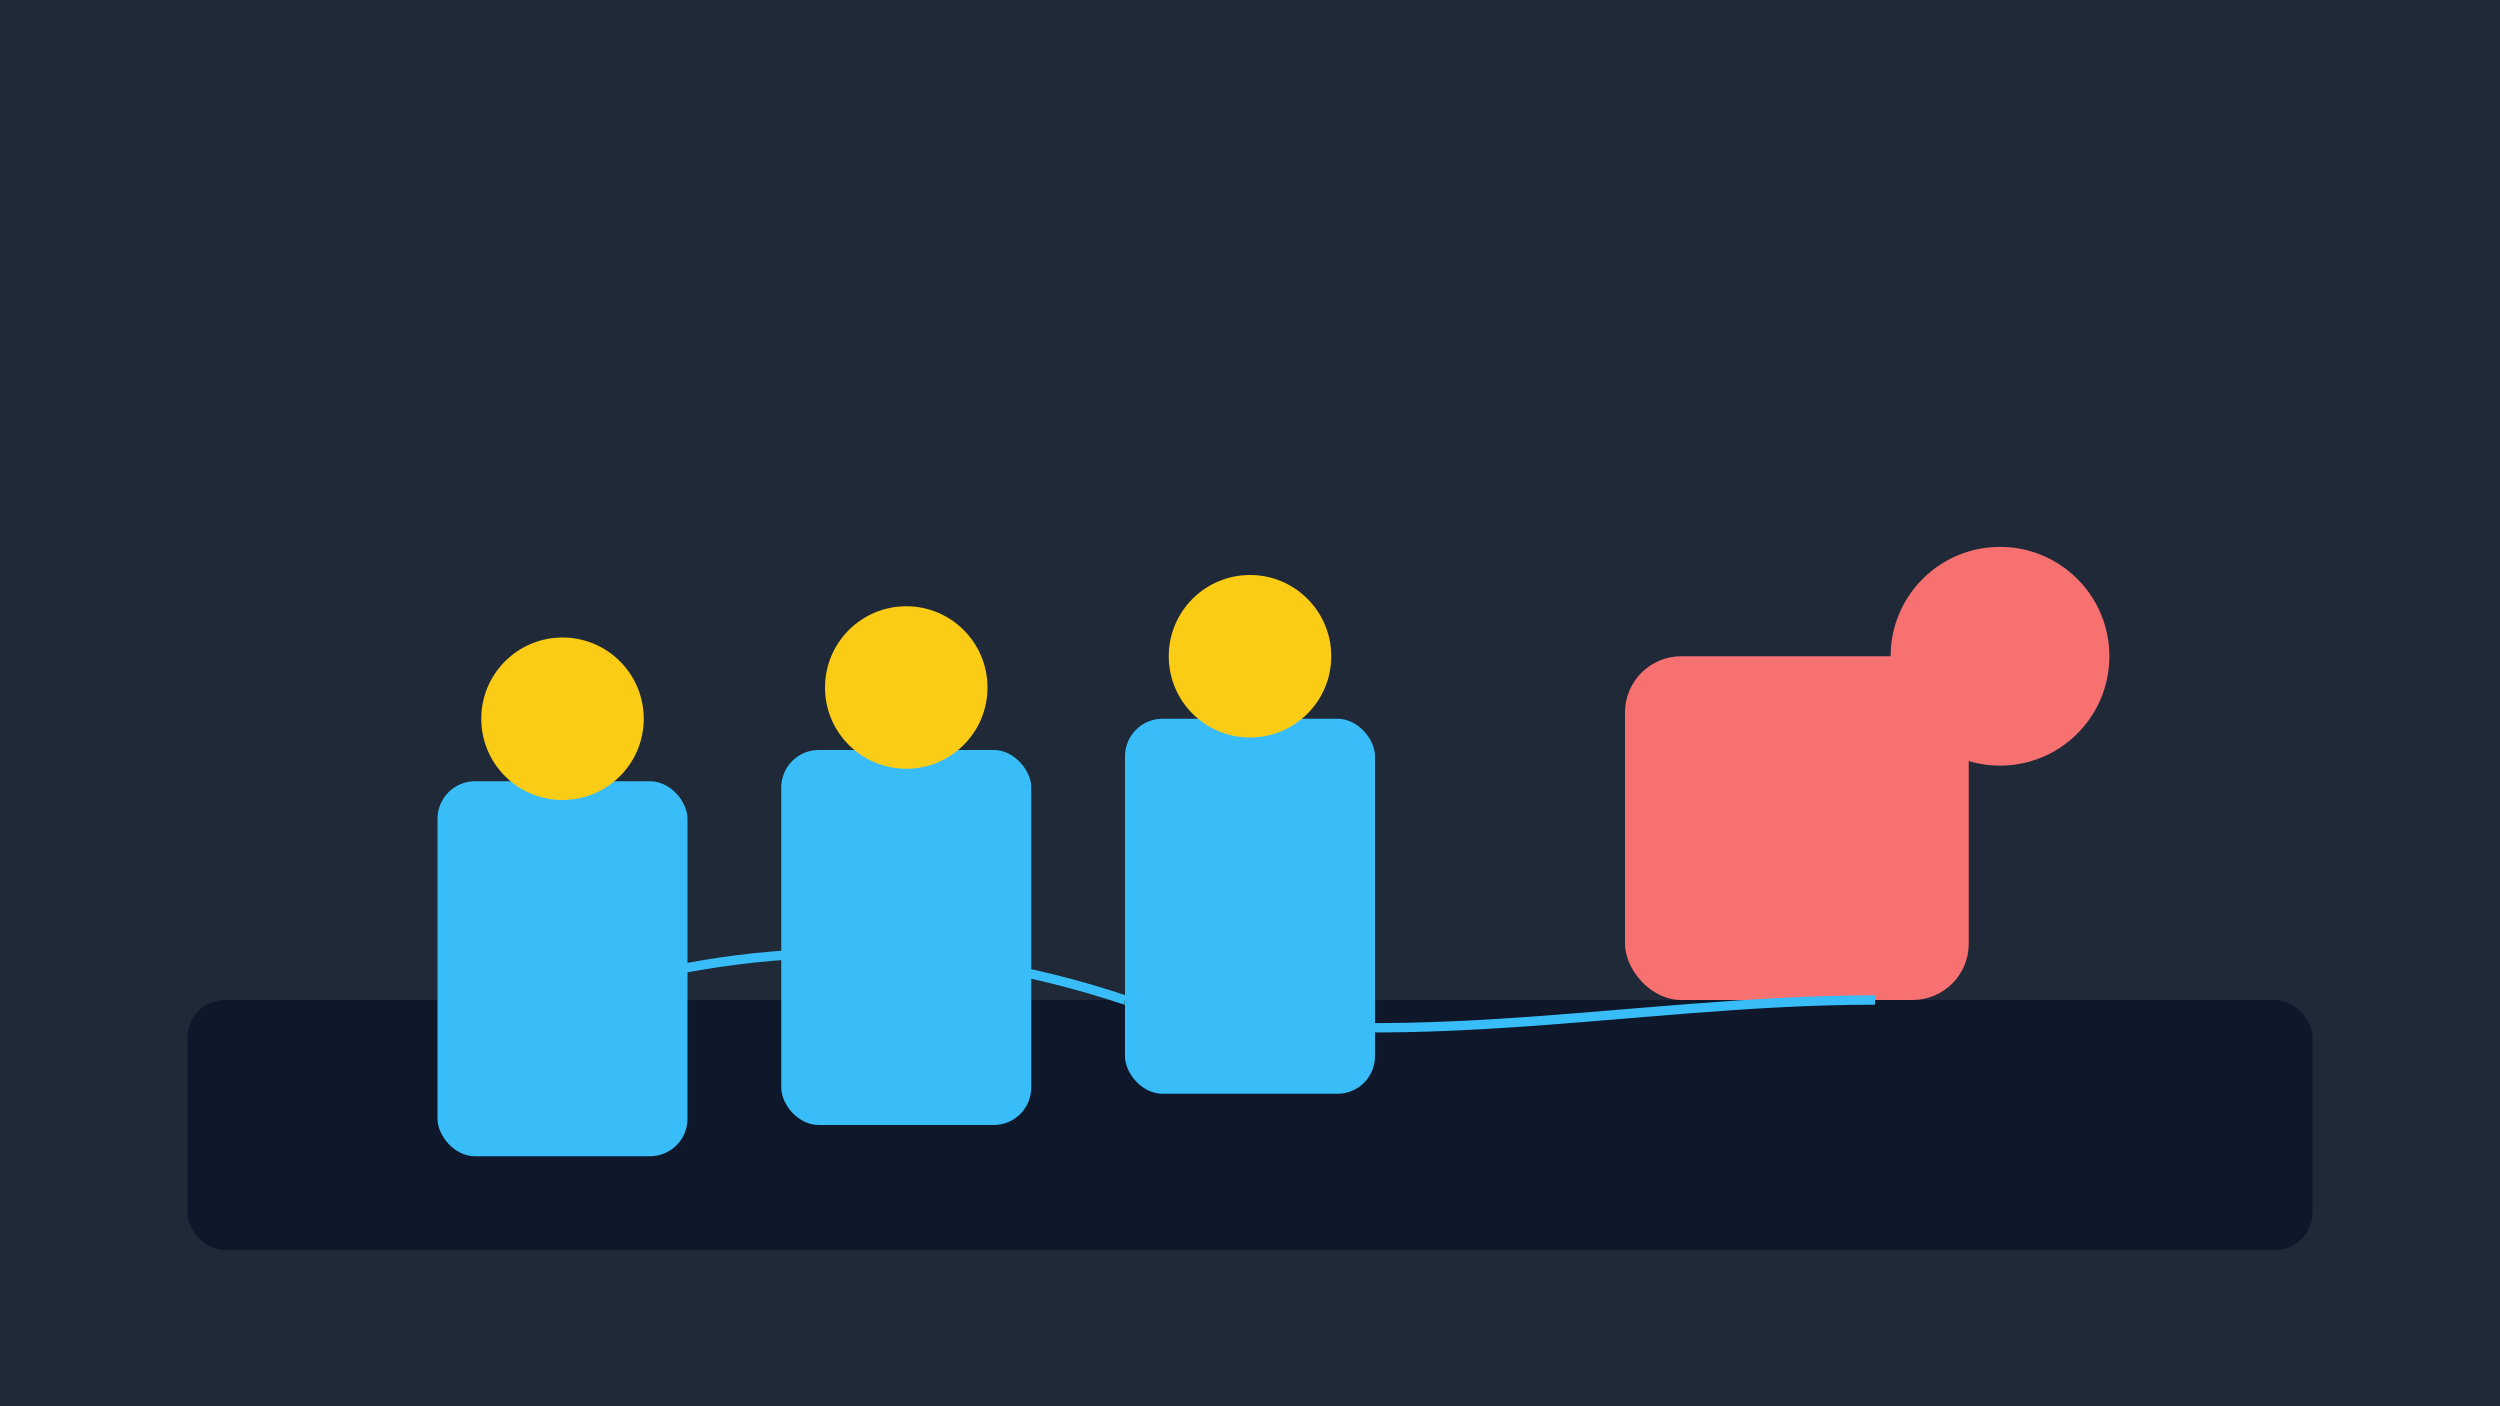
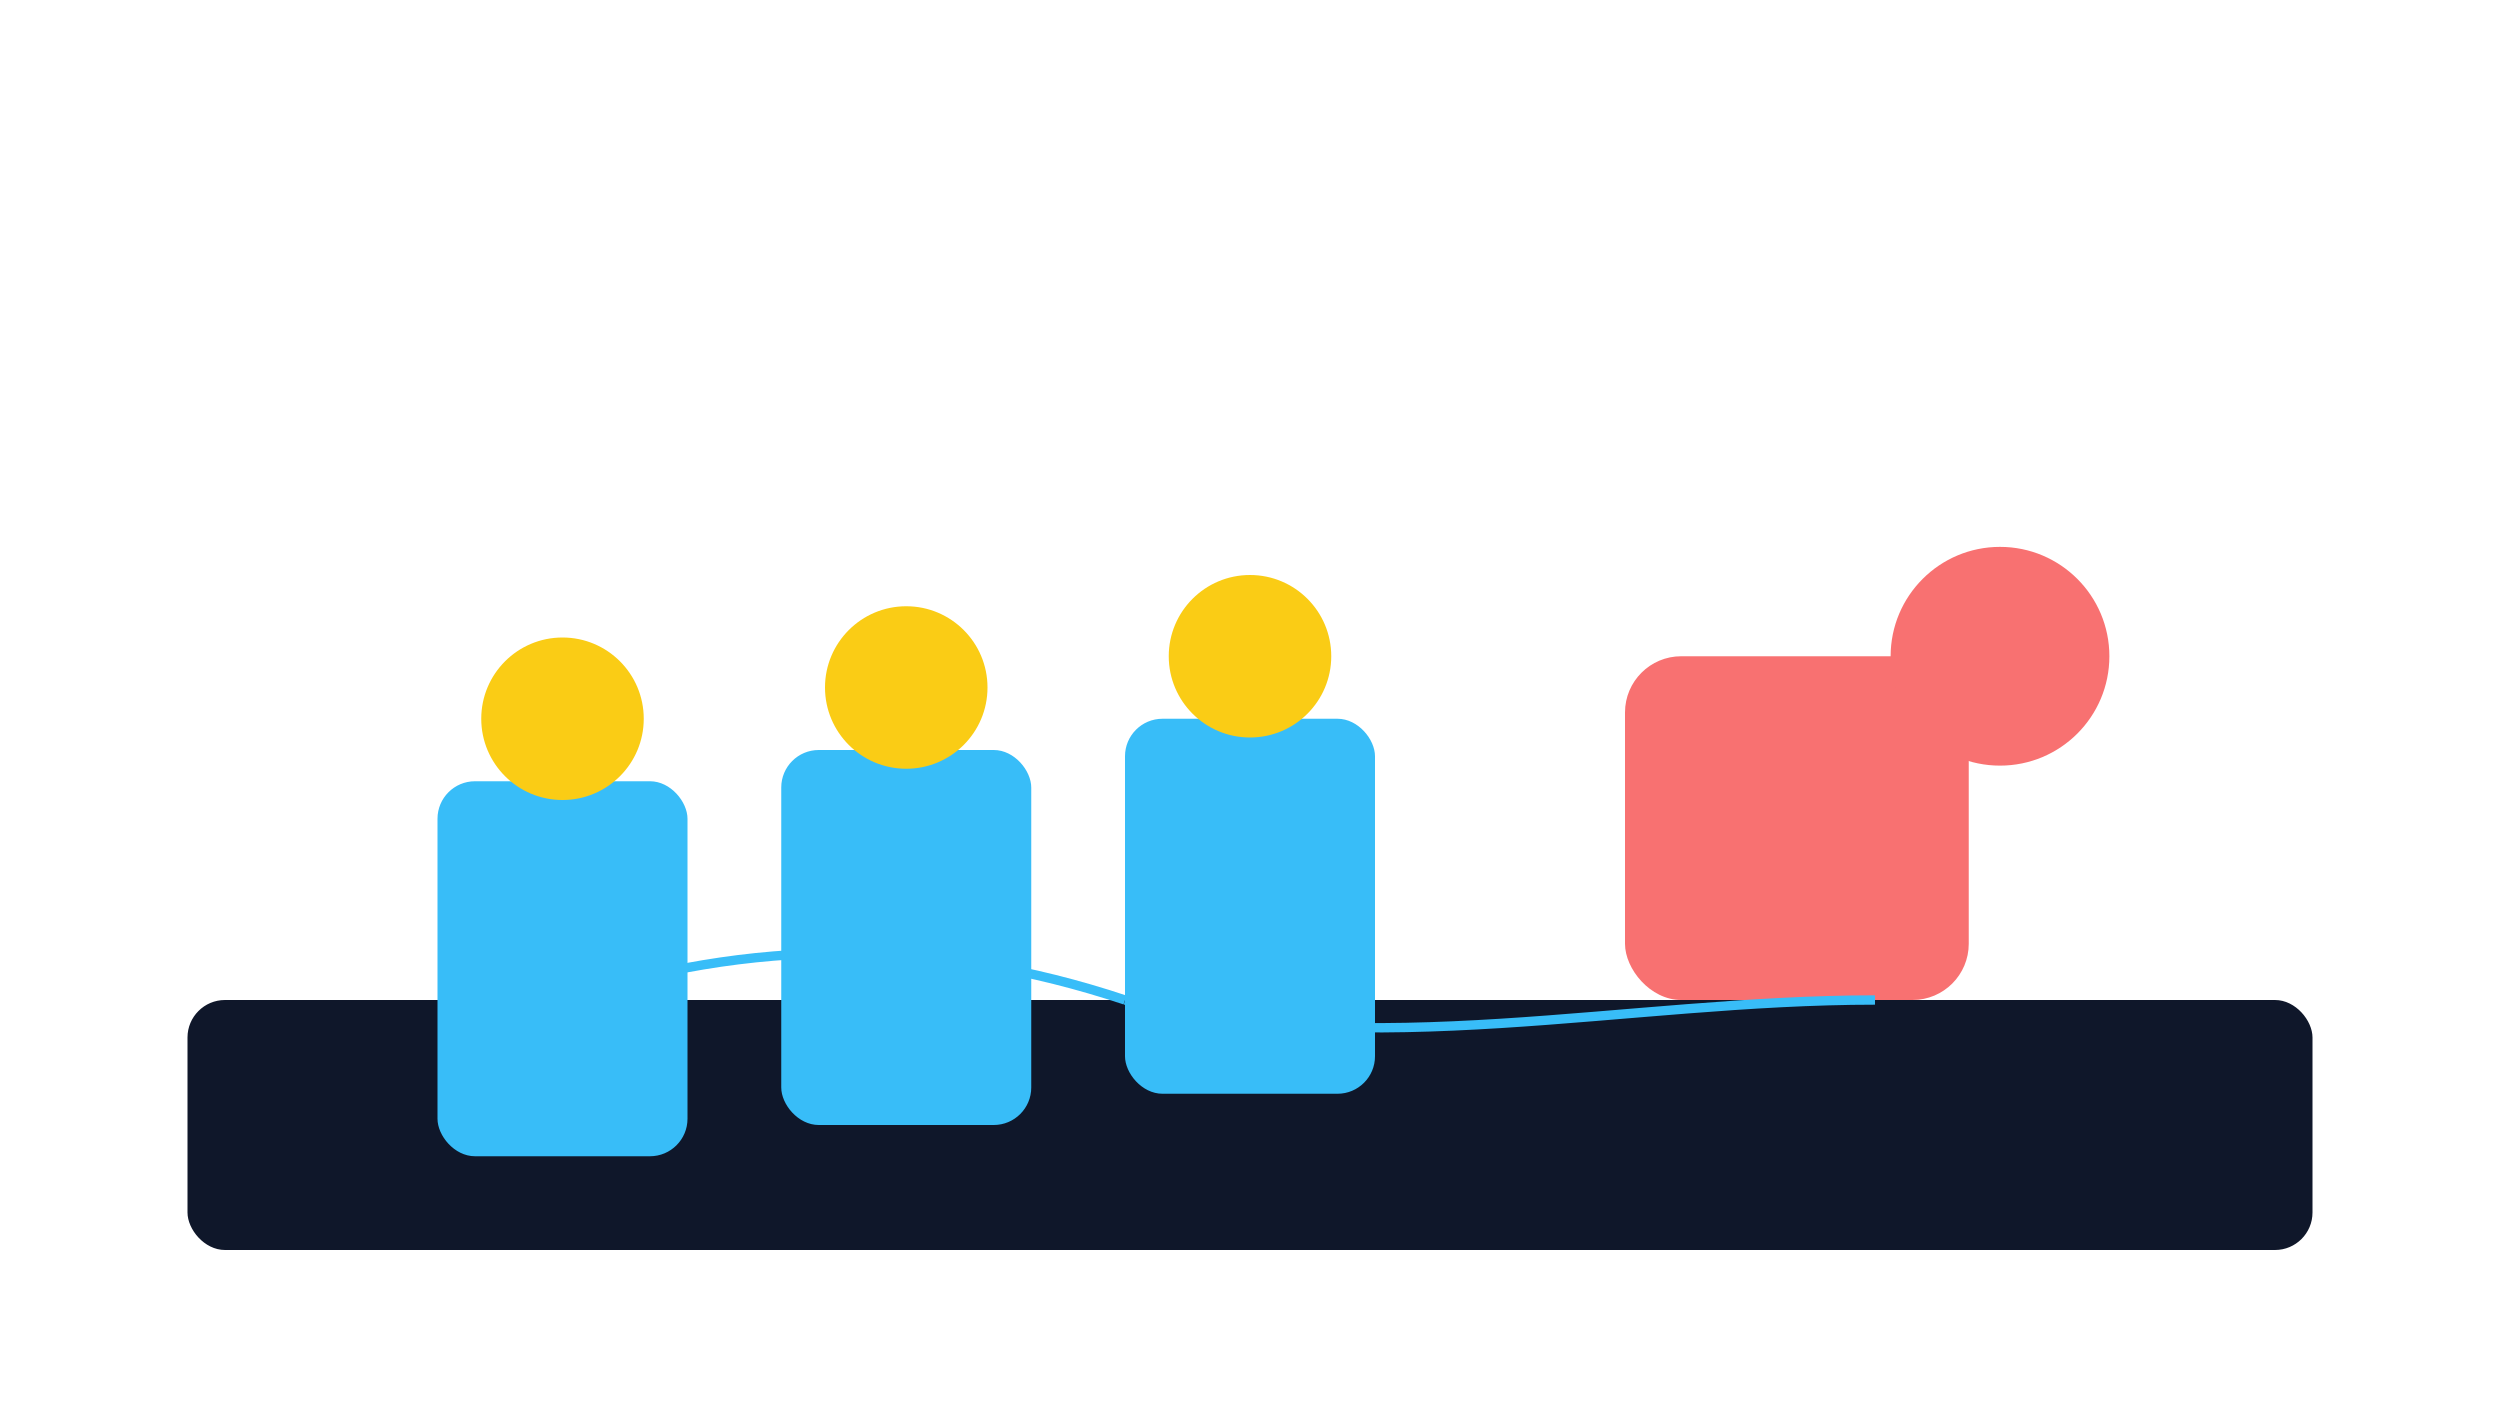
<svg xmlns="http://www.w3.org/2000/svg" viewBox="0 0 800 450" role="img" aria-labelledby="title desc">
  <title id="title">Bands and Bonds party illustration</title>
  <desc id="desc">Minimal depiction of a band lineup fighting monsters in Bands and Bonds.</desc>
-   <rect width="800" height="450" fill="#1f2937" />
  <g fill="#0f172a">
    <rect x="60" y="320" width="680" height="80" rx="12" />
  </g>
  <g fill="#38bdf8">
    <rect x="140" y="250" width="80" height="120" rx="12" />
    <rect x="250" y="240" width="80" height="120" rx="12" />
    <rect x="360" y="230" width="80" height="120" rx="12" />
  </g>
  <g fill="#facc15">
    <circle cx="180" cy="230" r="26" />
    <circle cx="290" cy="220" r="26" />
    <circle cx="400" cy="210" r="26" />
  </g>
  <g fill="#f87171">
    <rect x="520" y="210" width="110" height="110" rx="18" />
    <circle cx="640" cy="210" r="35" />
  </g>
  <g stroke="#38bdf8" stroke-width="3" fill="none">
    <path d="M180 320 C 240 300, 300 300, 360 320" />
    <path d="M360 320 C 440 340, 520 320, 600 320" />
  </g>
</svg>